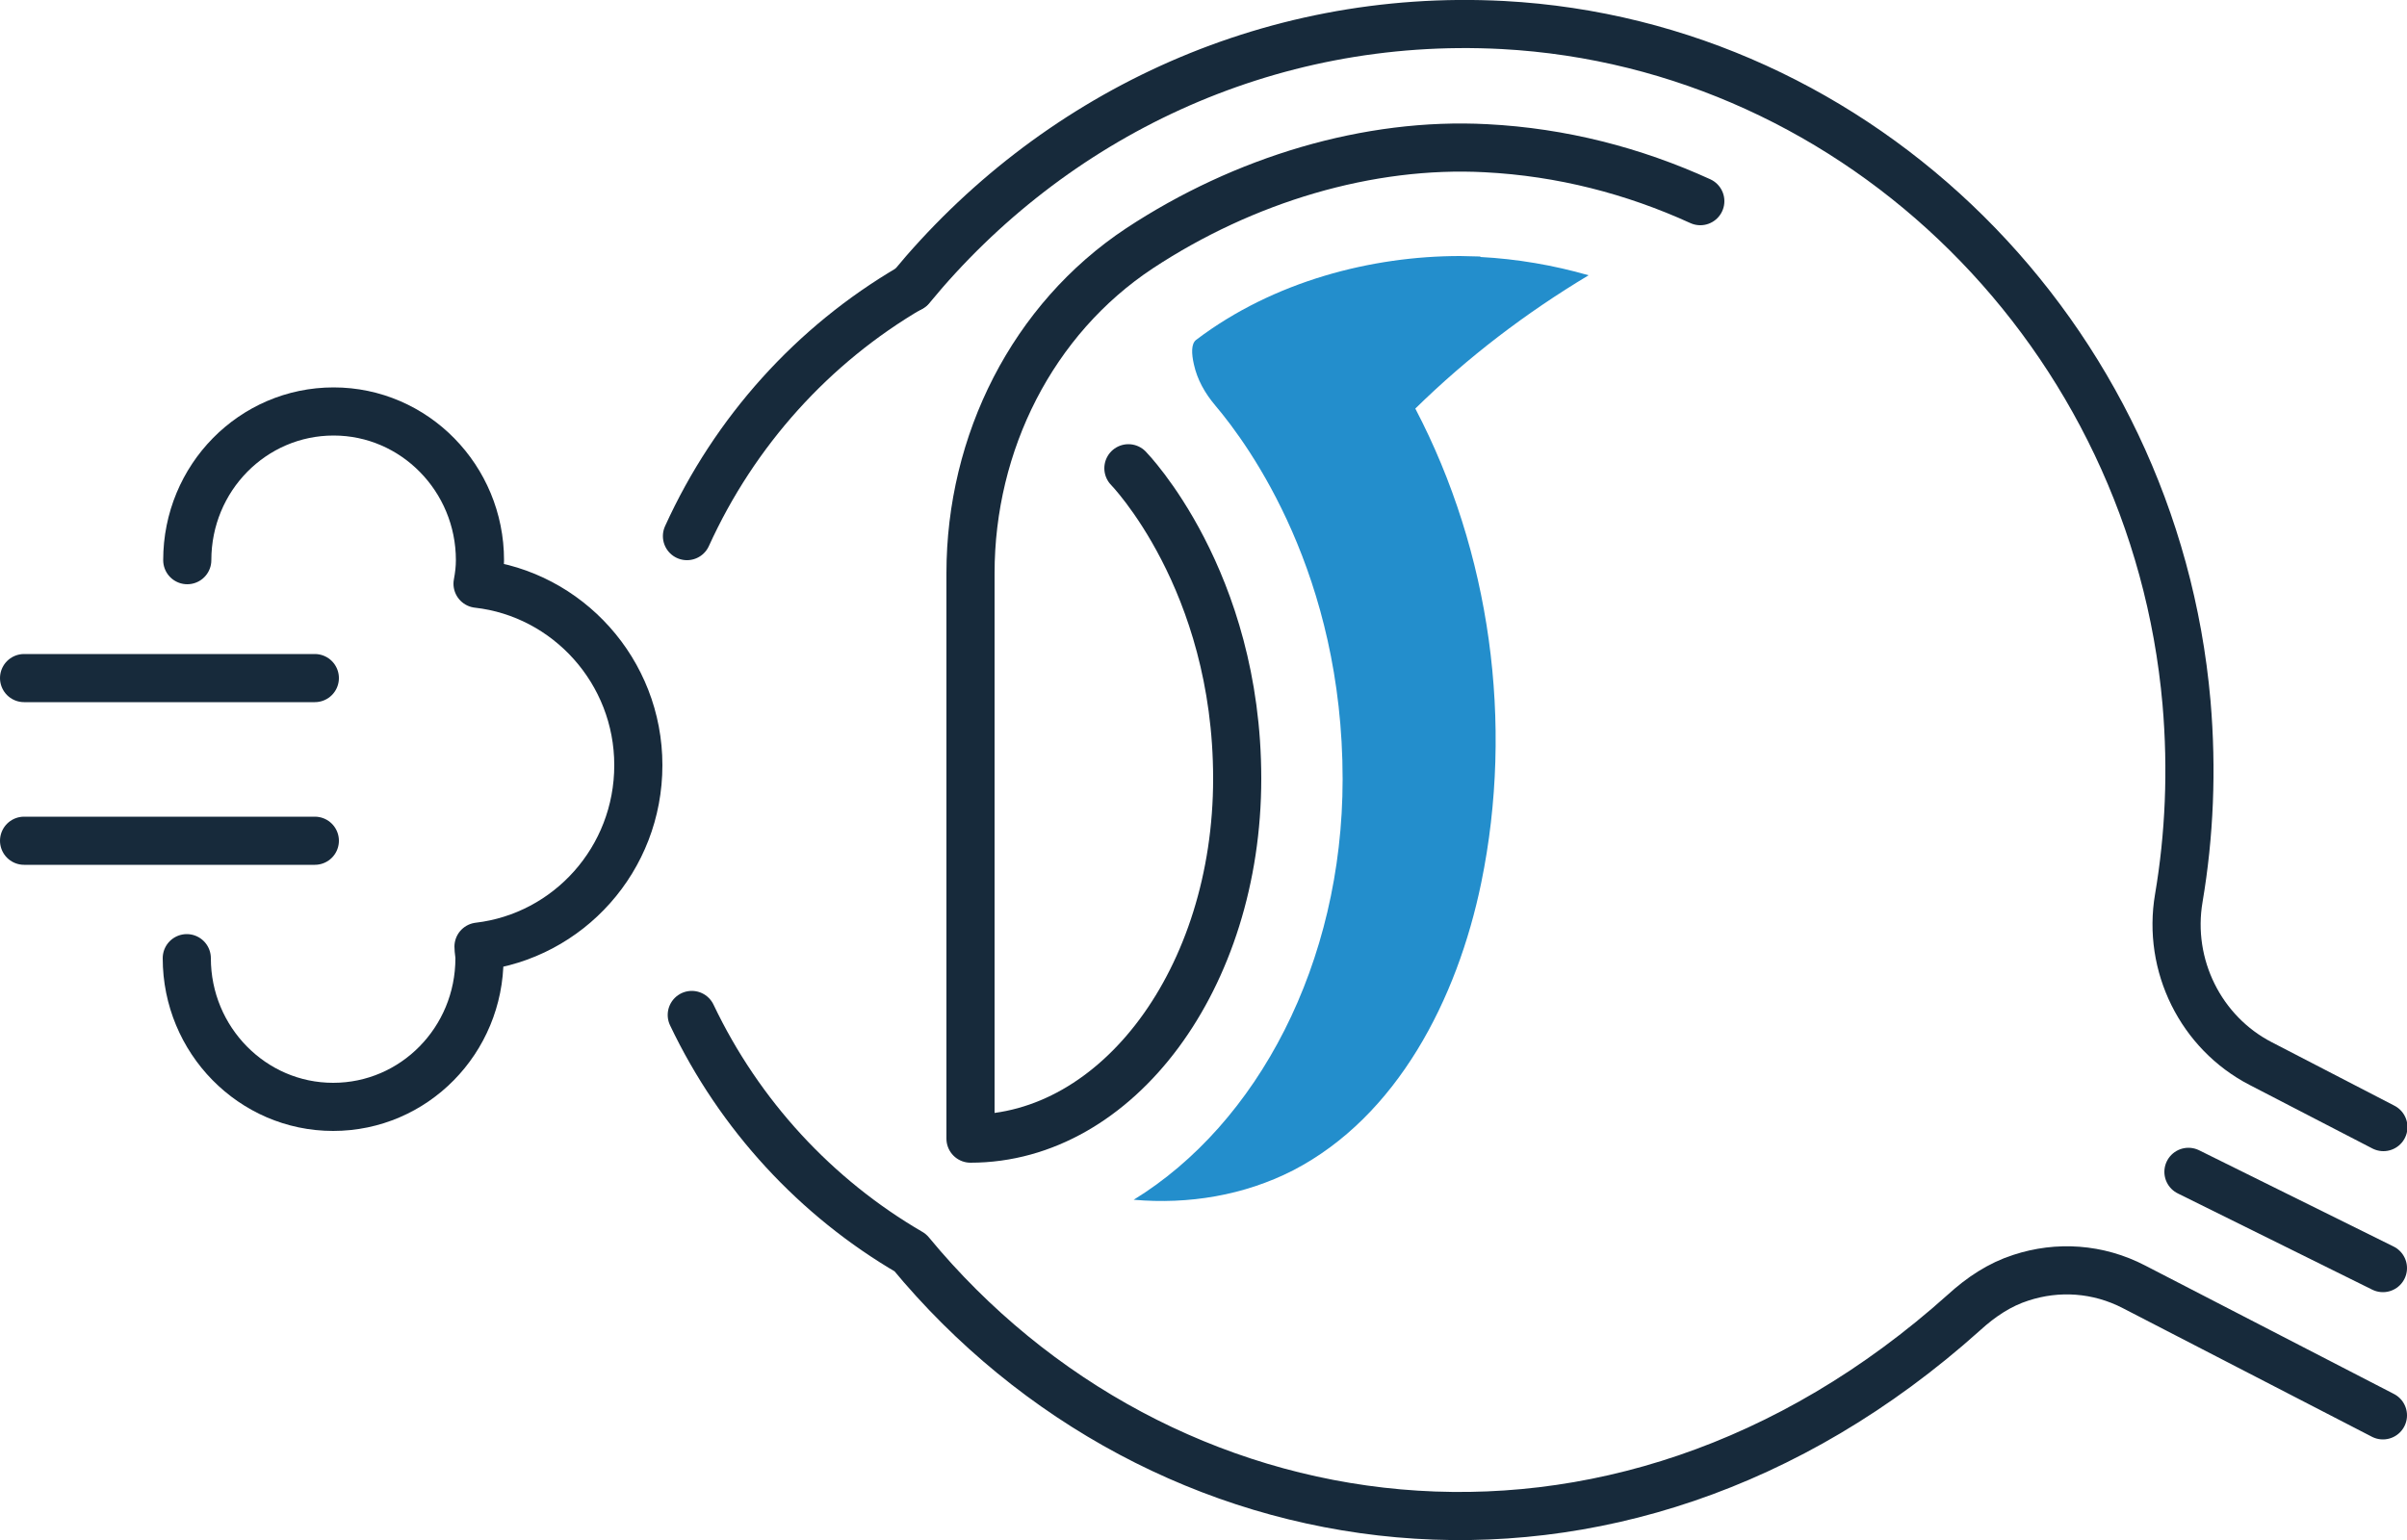
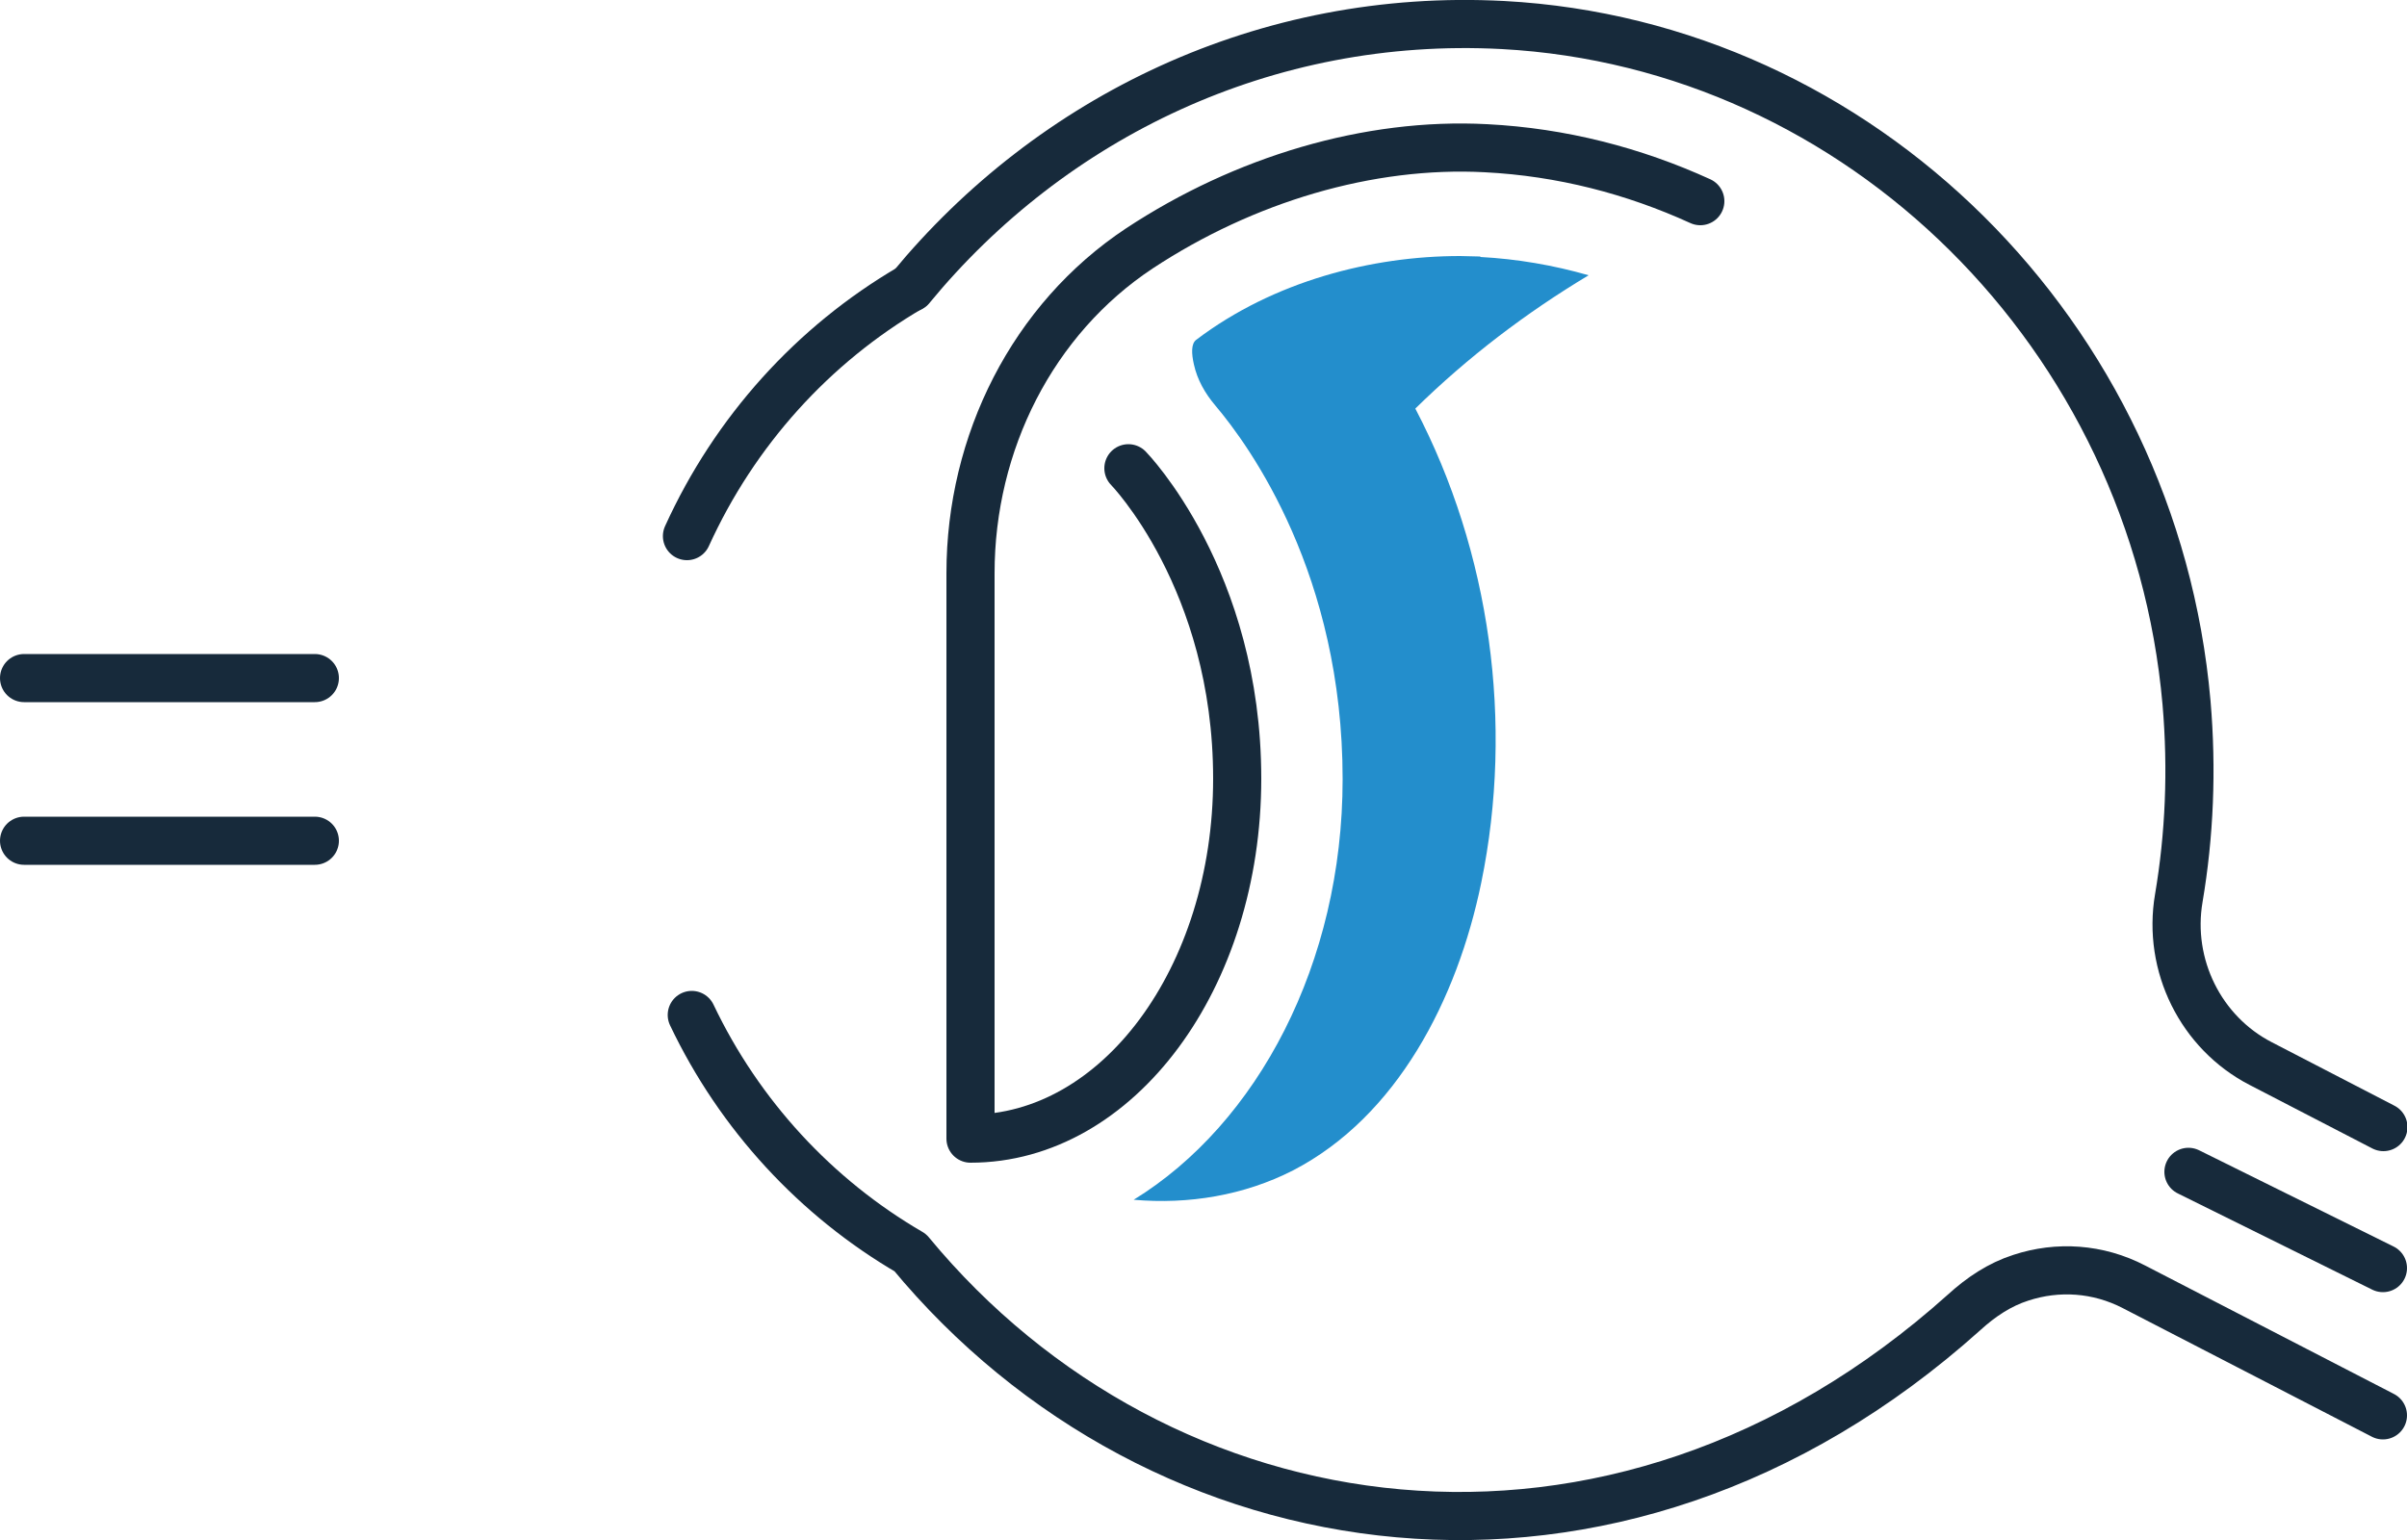
<svg xmlns="http://www.w3.org/2000/svg" id="_レイヤー_2" data-name="レイヤー 2" viewBox="0 0 50 32">
  <defs>
    <style>
      .cls-1 {
        fill: #238ecc;
      }

      .cls-2 {
        fill: none;
        stroke: #172a3b;
        stroke-linecap: round;
        stroke-linejoin: round;
      }
    </style>
  </defs>
  <g id="_icon_" data-name="[icon]">
    <g id="icn_dock05_eye_pressure">
      <path class="cls-2" d="M14.27,11.14c.99-2.18,2.62-3.98,4.64-5.16" />
      <path class="cls-2" d="M49.5,29.41l-5.17-2.67c-.75-.39-1.59-.44-2.35-.19-.44.14-.83.4-1.18.72-7.29,6.54-16.73,5.01-21.89-1.24h0c-1.96-1.14-3.55-2.86-4.54-4.94" />
      <path class="cls-2" d="M18.92,5.98C21.84,2.43,26.29.26,31.22.52c7.43.4,13.53,6.45,14.2,14.08.12,1.4.06,2.76-.16,4.06-.24,1.4.46,2.8,1.7,3.44l2.55,1.32" />
      <path class="cls-2" d="M23.44,9.73s2.26,2.31,2.26,6.45-2.48,7.48-5.54,7.48h0v-11.75c0-2.71,1.29-5.28,3.51-6.75,2.17-1.43,4.76-2.21,7.2-2.08,1.57.08,3.07.47,4.45,1.1" />
      <line class="cls-2" x1="45.46" y1="24.35" x2="49.5" y2="26.35" />
      <path class="cls-1" d="M30.75,5.33c-.14,0-.28-.01-.42-.01-1.83,0-3.87.52-5.48,1.74-.11.08-.1.29-.05.51.07.32.23.6.44.85.73.86,2.65,3.53,2.65,7.77,0,3.83-1.77,7.16-4.34,8.74,1.14.1,2.29-.09,3.31-.61,2.16-1.12,3.41-3.55,3.91-5.98.68-3.31.19-6.87-1.37-9.85,1.09-1.07,2.3-1.99,3.6-2.77-.73-.21-1.49-.34-2.25-.38Z" />
      <g>
        <g>
          <line class="cls-2" x1="6.54" y1="14.09" x2=".5" y2="14.09" />
          <line class="cls-2" x1="6.54" y1="17.47" x2=".5" y2="17.47" />
        </g>
-         <path class="cls-2" d="M3.88,19.91c0,1.7,1.36,3.09,3.04,3.09s3.04-1.38,3.04-3.09c0-.08-.02-.16-.02-.24,1.87-.22,3.32-1.82,3.32-3.77s-1.47-3.56-3.34-3.77c.03-.16.05-.32.05-.49,0-1.7-1.36-3.09-3.04-3.09s-3.04,1.38-3.04,3.09" />
      </g>
    </g>
  </g>
</svg>